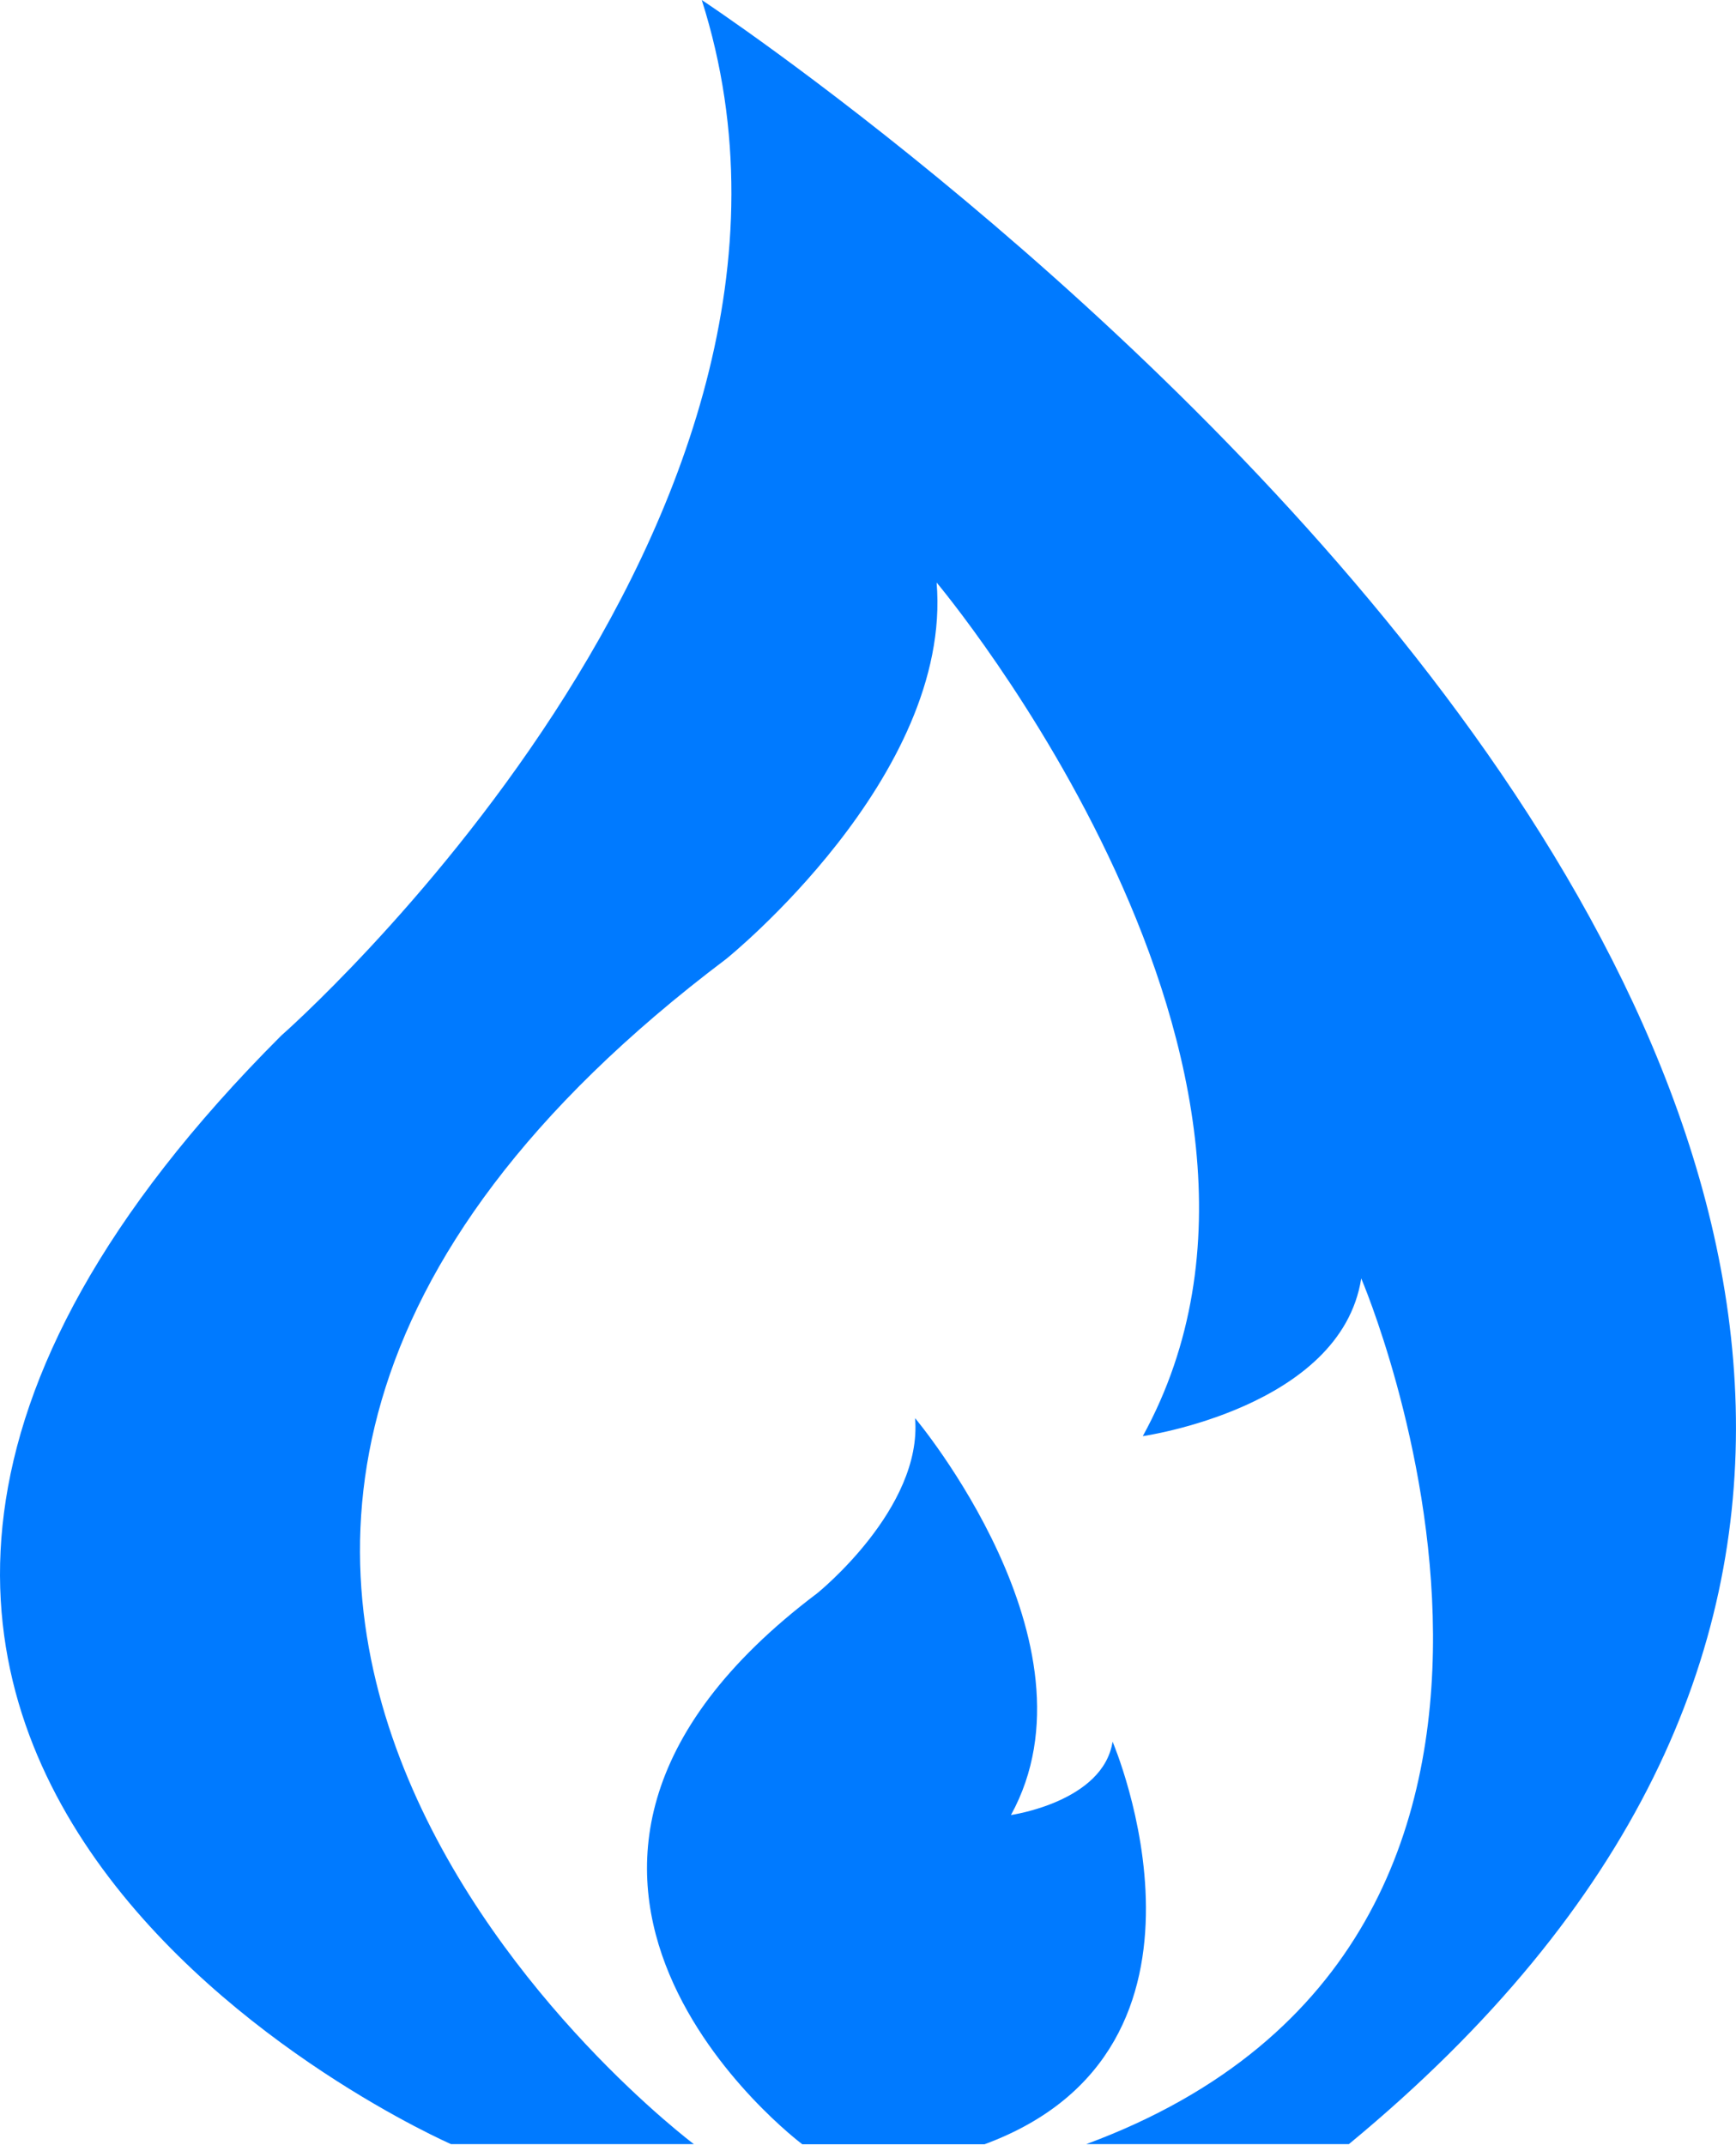
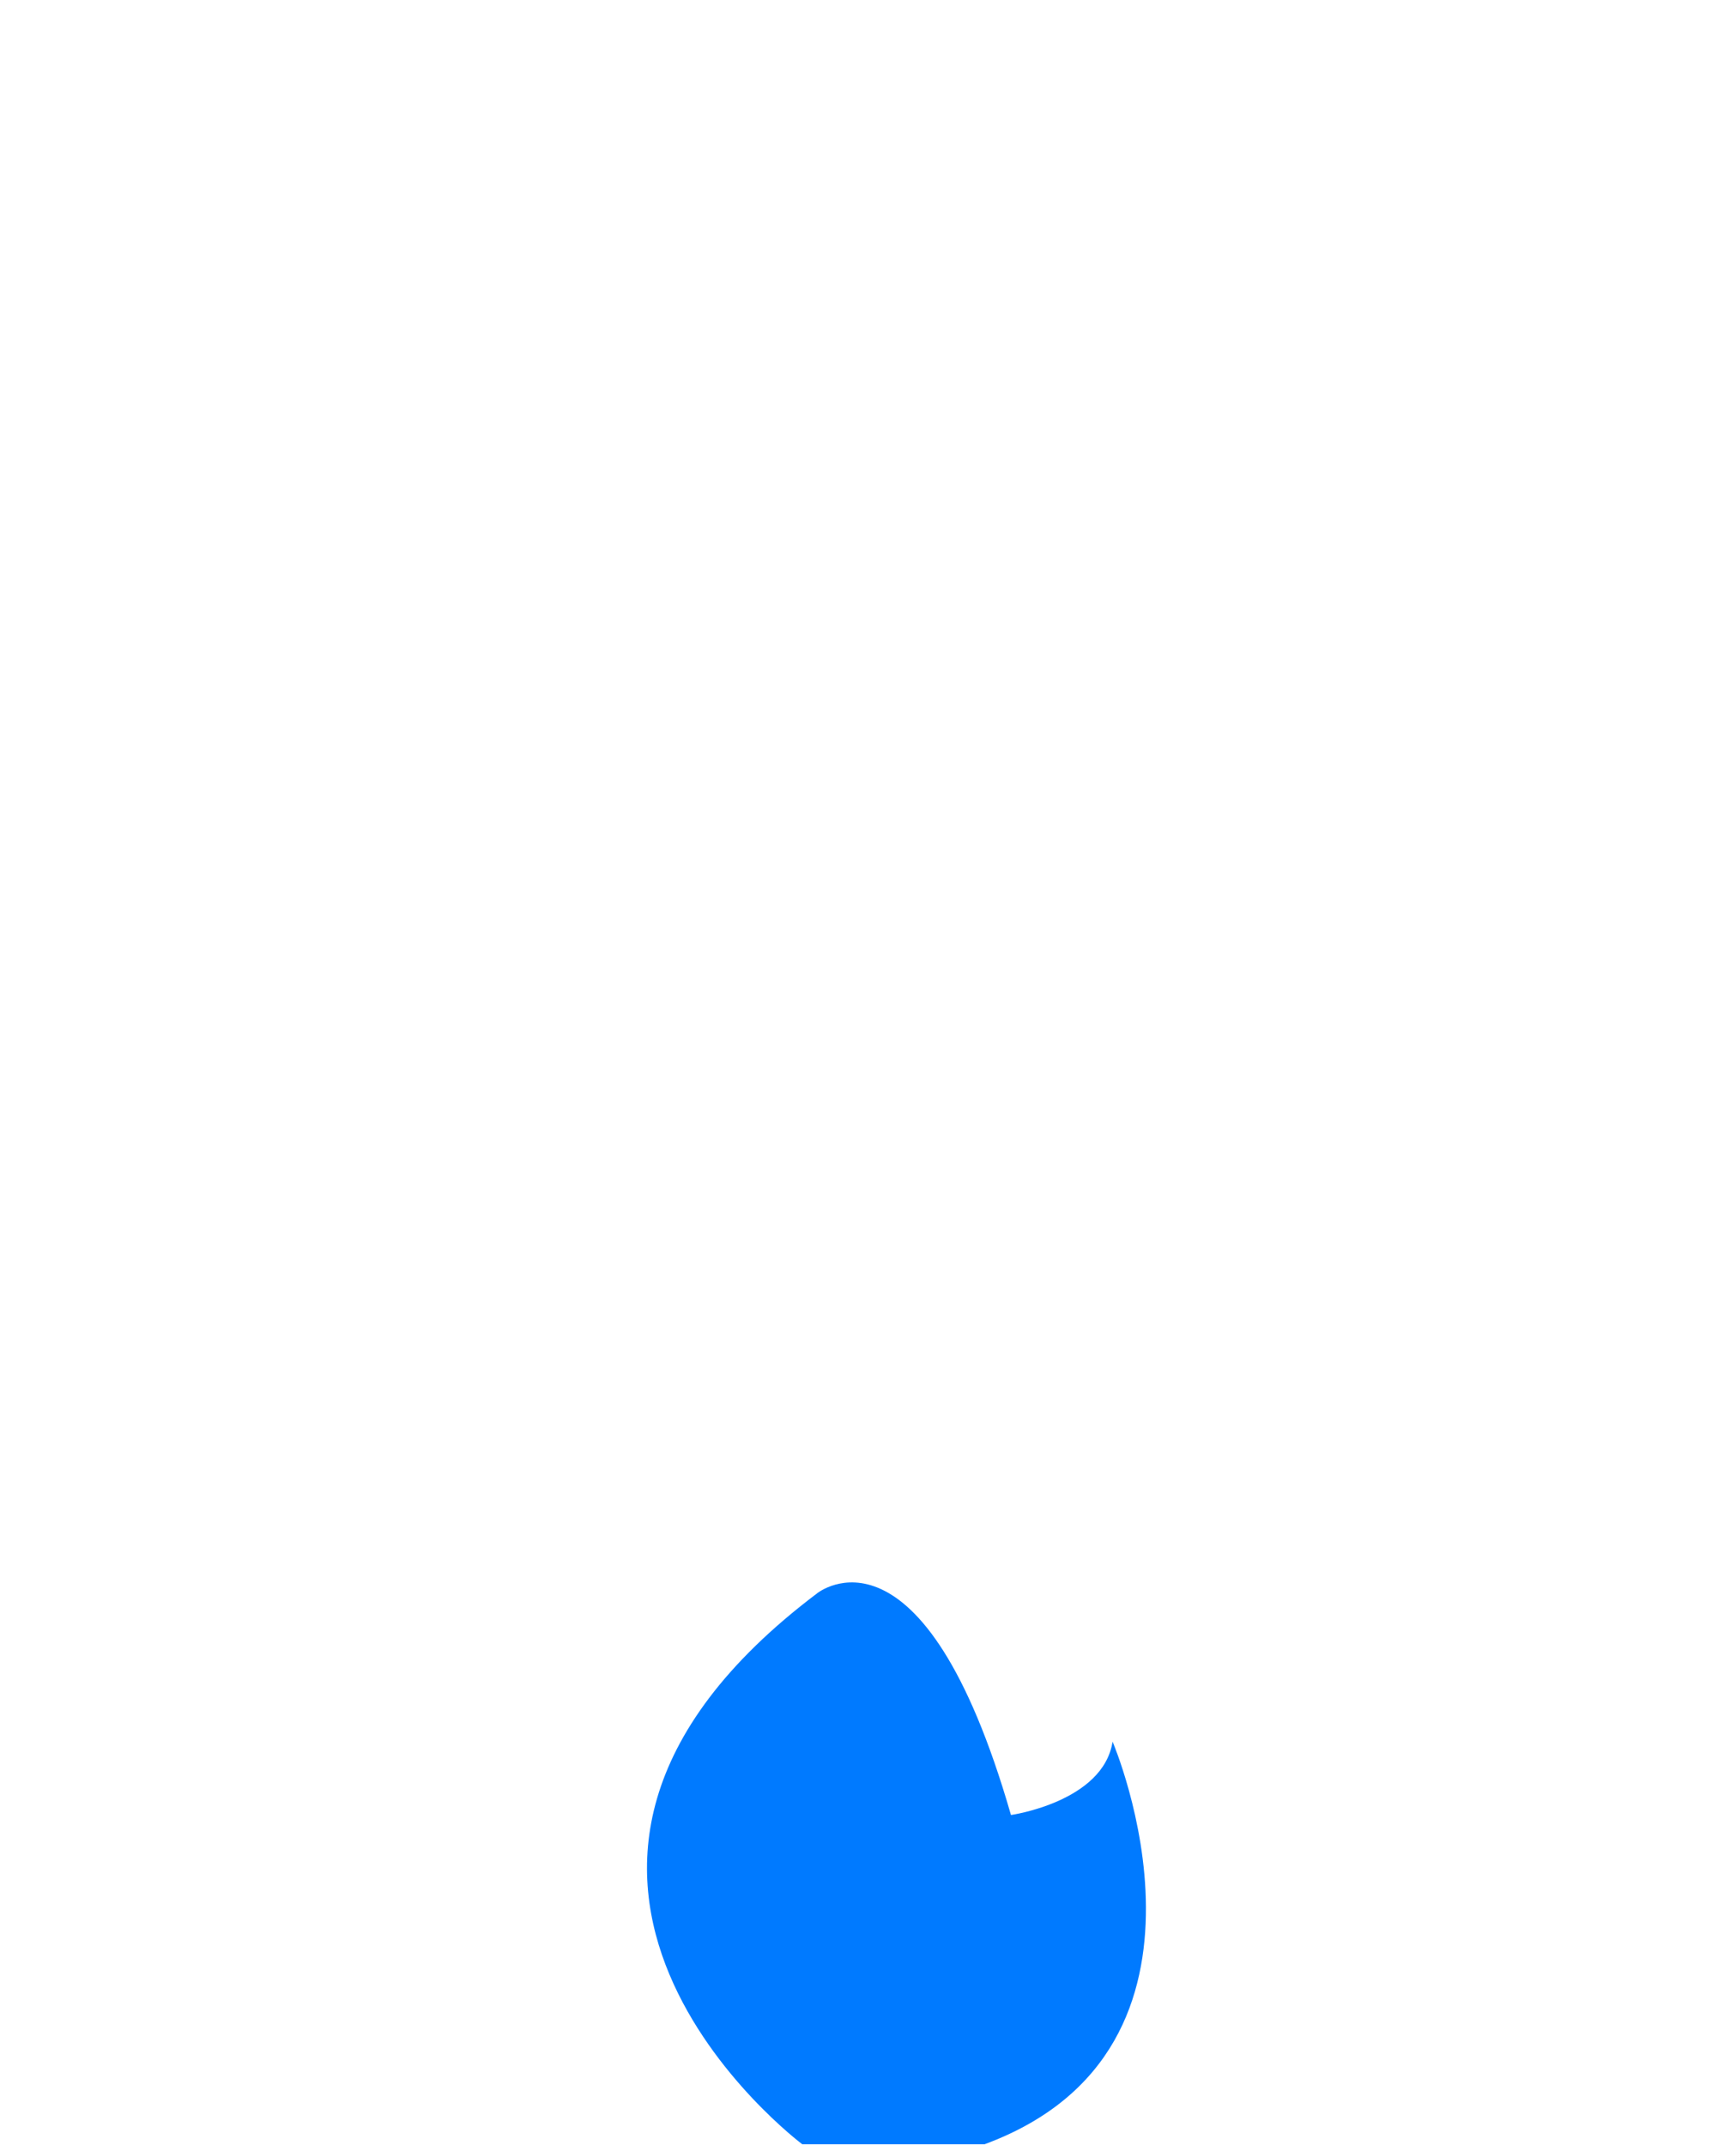
<svg xmlns="http://www.w3.org/2000/svg" width="17" height="21" viewBox="0 0 17 21" fill="none">
-   <path d="M6.872 0C8.5 5.109 2.753 10.139 2.753 10.139C-4.296 17.188 4.417 20.99 4.417 20.99H6.795C6.795 20.99 -0.769 15.327 7.112 9.387C7.112 9.387 9.33 7.604 9.172 5.703C9.172 5.703 13.172 10.456 11.191 14.059C11.191 14.059 13.132 13.783 13.33 12.515C13.33 12.515 16.102 18.97 10.637 20.99H13.209C24.535 11.644 6.872 0 6.872 0L6.872 0Z" fill="#007AFF" />
-   <path d="M10.895 17.05C10.803 17.64 9.9 17.768 9.9 17.768C10.821 16.093 8.961 13.883 8.961 13.883C9.035 14.767 8.004 15.596 8.004 15.596C4.339 18.358 7.856 20.991 7.856 20.991H9.642C12.184 20.052 10.895 17.05 10.895 17.05H10.895Z" fill="#007AFF" />
+   <path d="M10.895 17.05C10.803 17.64 9.9 17.768 9.9 17.768C9.035 14.767 8.004 15.596 8.004 15.596C4.339 18.358 7.856 20.991 7.856 20.991H9.642C12.184 20.052 10.895 17.05 10.895 17.05H10.895Z" fill="#007AFF" />
</svg>